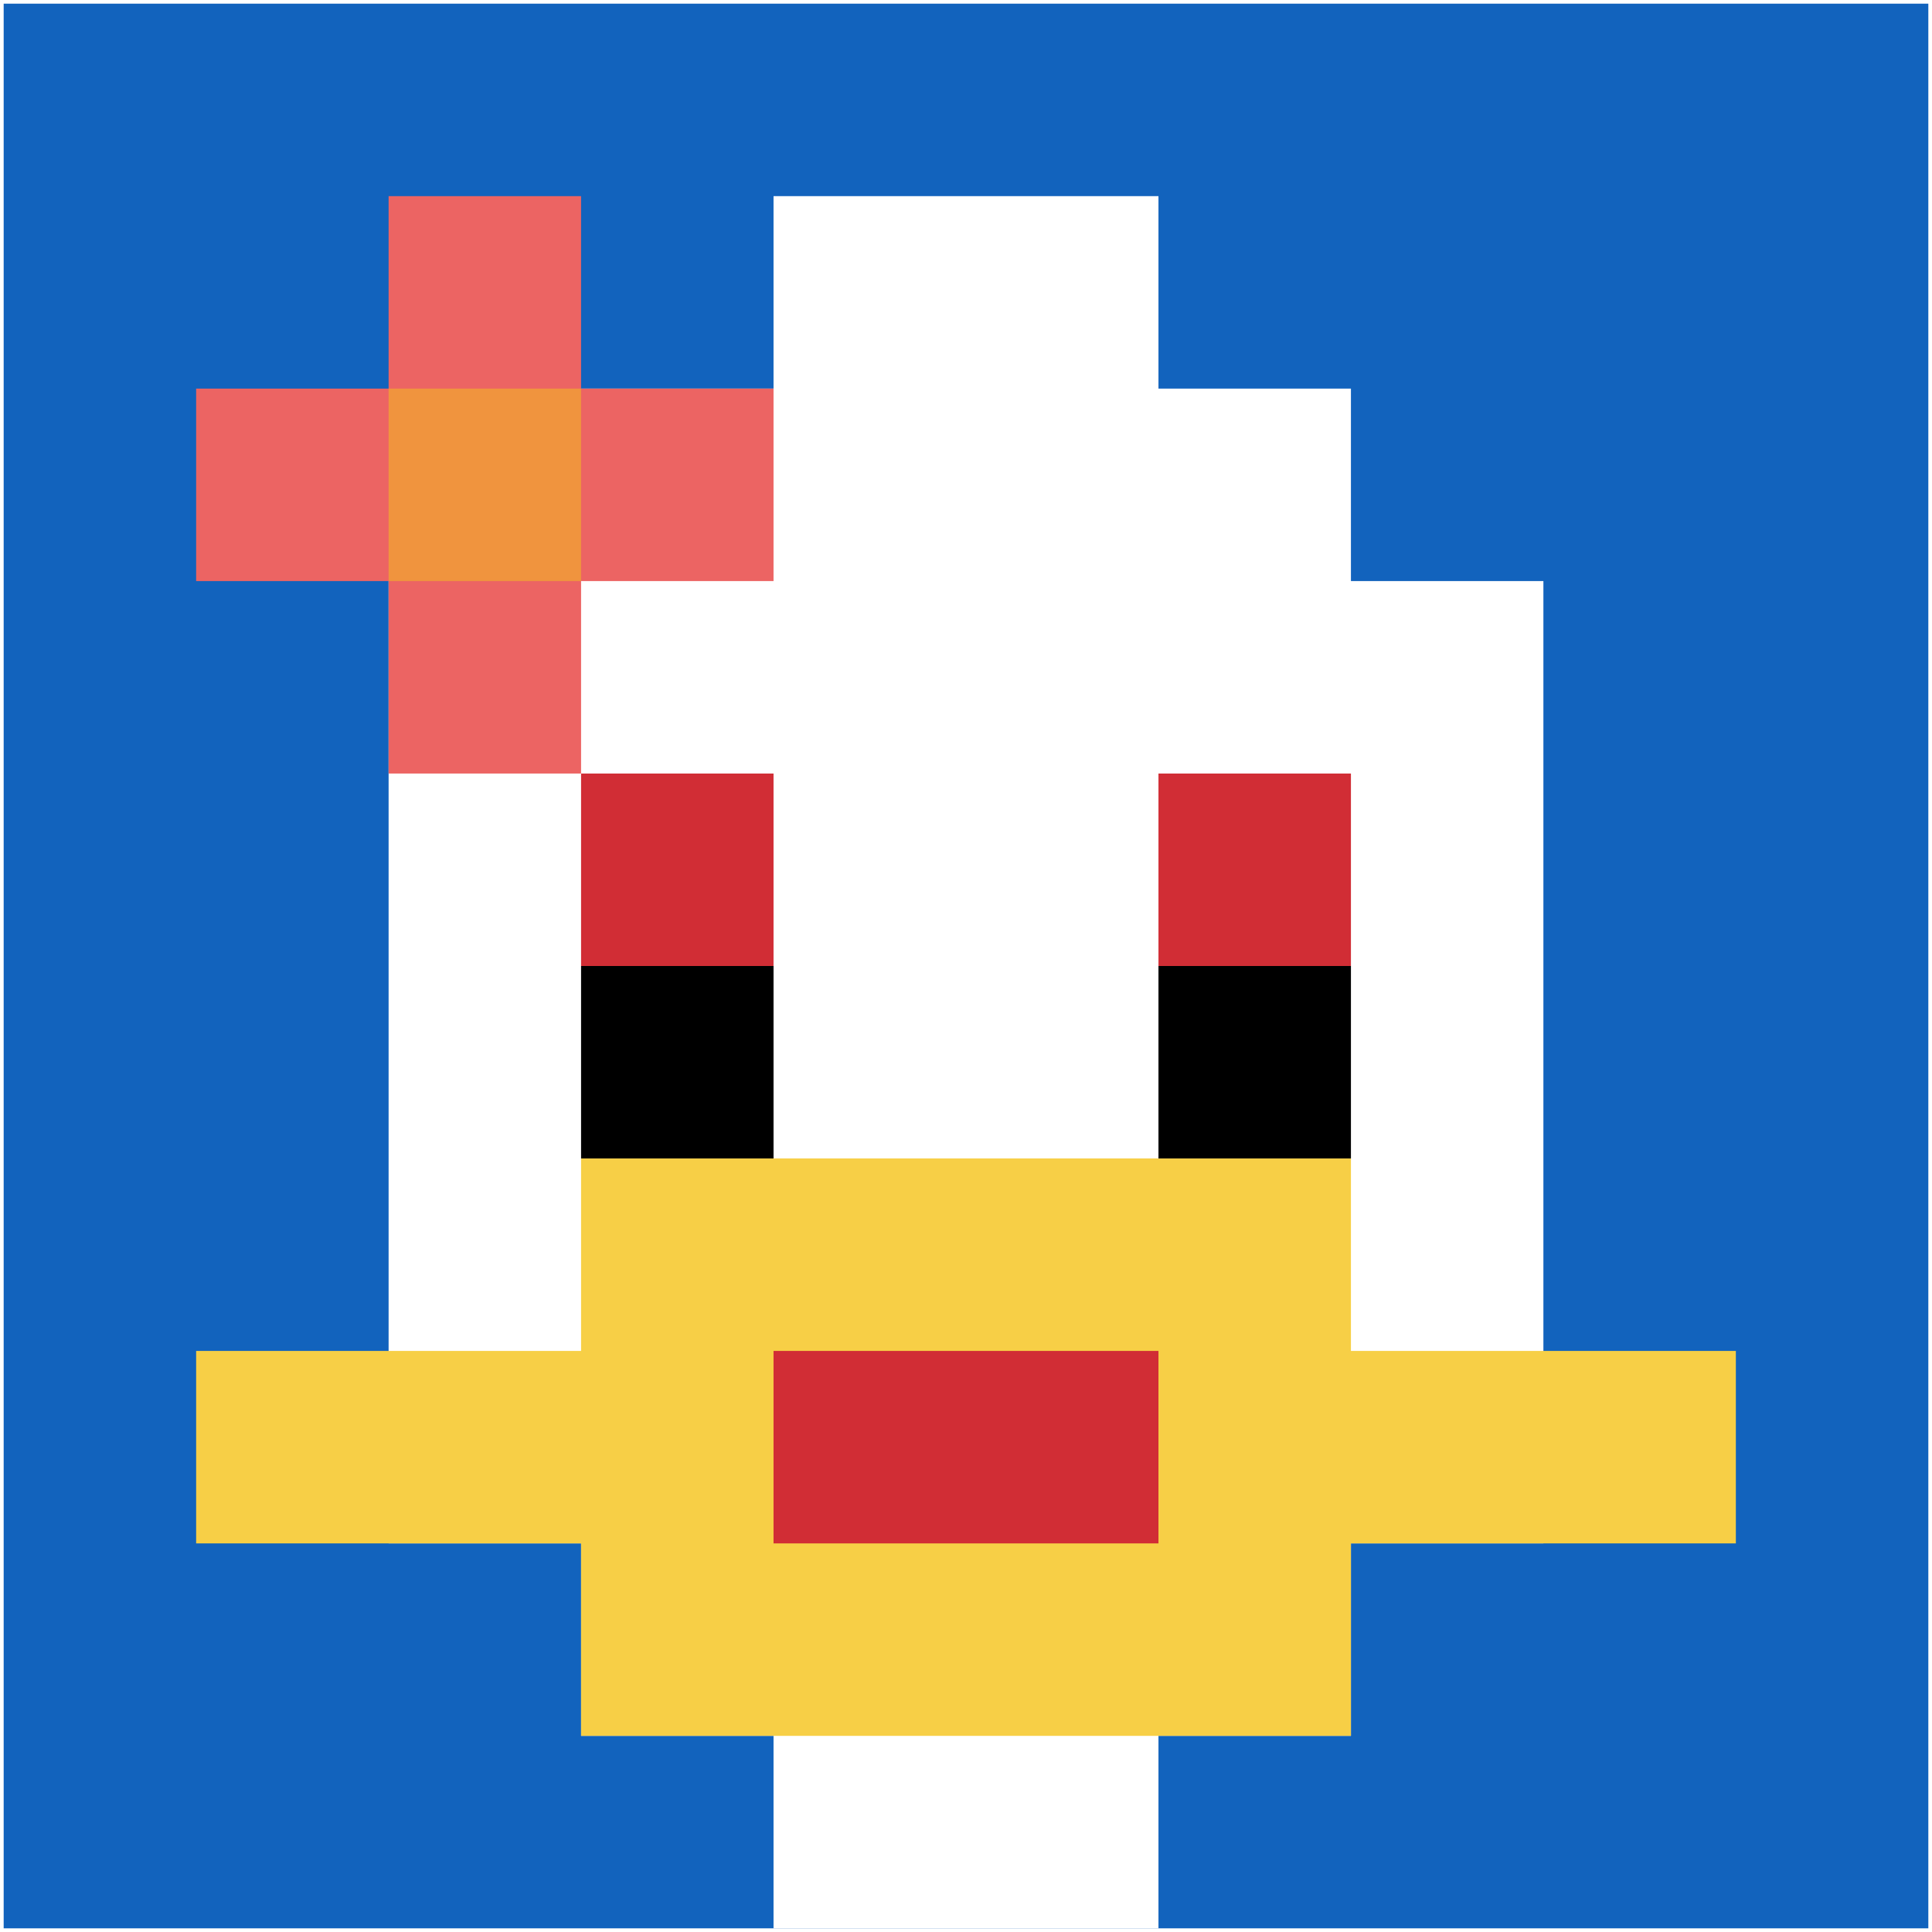
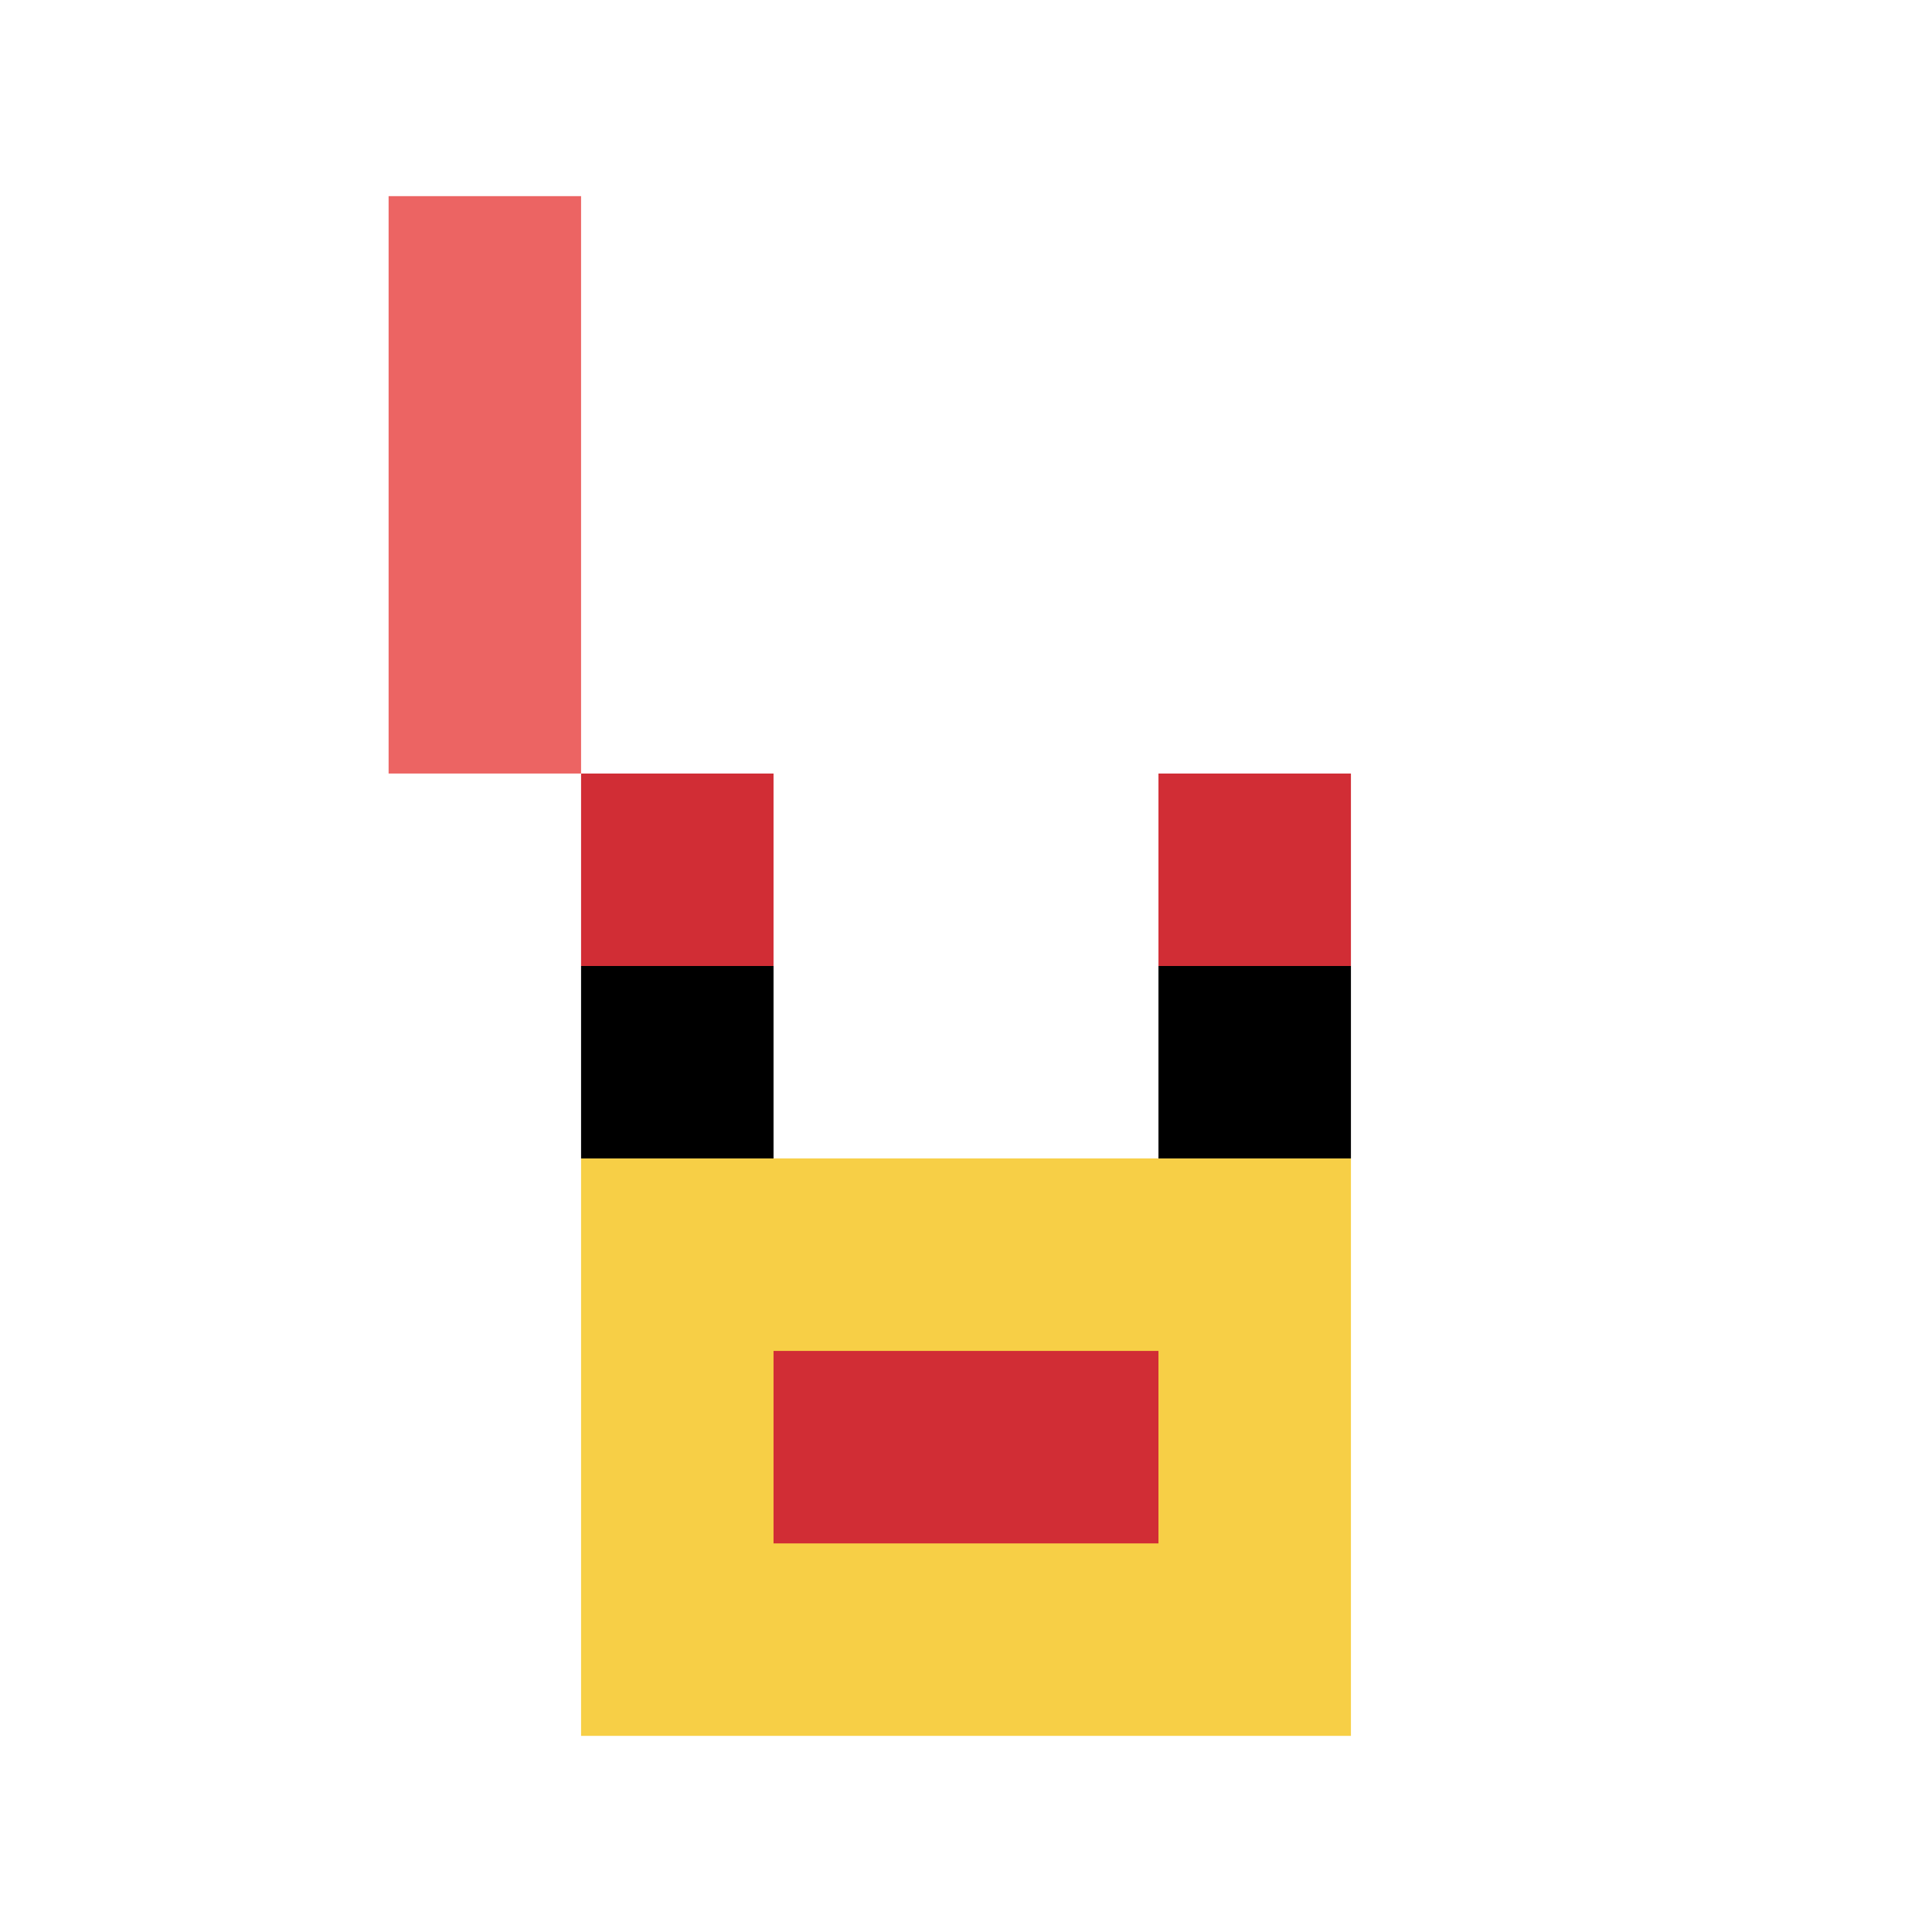
<svg xmlns="http://www.w3.org/2000/svg" version="1.1" width="526" height="526">
  <title>'goose-pfp-100034' by Dmitri Cherniak</title>
  <desc>seed=100034
backgroundColor=#ffffff
padding=100
innerPadding=1
timeout=2900
dimension=1
border=false
Save=function(){return n.handleSave()}
frame=49

Rendered at Wed Oct 04 2023 11:09:56 GMT+0800 (中国标准时间)
Generated in &lt;1ms
</desc>
  <defs />
  <rect width="100%" height="100%" fill="#ffffff" />
  <g>
    <g id="0-0">
-       <rect x="1" y="1" height="524" width="524" fill="#1263BD" />
      <g>
        <rect id="1-1-3-2-4-7" x="158.2" y="105.8" width="209.6" height="366.8" fill="#ffffff" />
        <rect id="1-1-2-3-6-5" x="105.8" y="158.2" width="314.4" height="262" fill="#ffffff" />
        <rect id="1-1-4-8-2-2" x="210.6" y="420.2" width="104.8" height="104.8" fill="#ffffff" />
-         <rect id="1-1-1-7-8-1" x="53.4" y="367.8" width="419.2" height="52.4" fill="#F7CF46" />
        <rect id="1-1-3-6-4-3" x="158.2" y="315.4" width="209.6" height="157.2" fill="#F7CF46" />
        <rect id="1-1-4-7-2-1" x="210.6" y="367.8" width="104.8" height="52.4" fill="#D12D35" />
        <rect id="1-1-3-4-1-1" x="158.2" y="210.6" width="52.4" height="52.4" fill="#D12D35" />
        <rect id="1-1-6-4-1-1" x="315.4" y="210.6" width="52.4" height="52.4" fill="#D12D35" />
        <rect id="1-1-3-5-1-1" x="158.2" y="263" width="52.4" height="52.4" fill="#000000" />
        <rect id="1-1-6-5-1-1" x="315.4" y="263" width="52.4" height="52.4" fill="#000000" />
        <rect id="1-1-4-1-2-2" x="210.6" y="53.4" width="104.8" height="104.8" fill="#ffffff" />
-         <rect id="1-1-1-2-3-1" x="53.4" y="105.8" width="157.2" height="52.4" fill="#EC6463" />
        <rect id="1-1-2-1-1-3" x="105.8" y="53.4" width="52.4" height="157.2" fill="#EC6463" />
-         <rect id="1-1-2-2-1-1" x="105.8" y="105.8" width="52.4" height="52.4" fill="#F0943E" />
      </g>
      <rect x="1" y="1" stroke="white" stroke-width="0" height="524" width="524" fill="none" />
    </g>
  </g>
</svg>